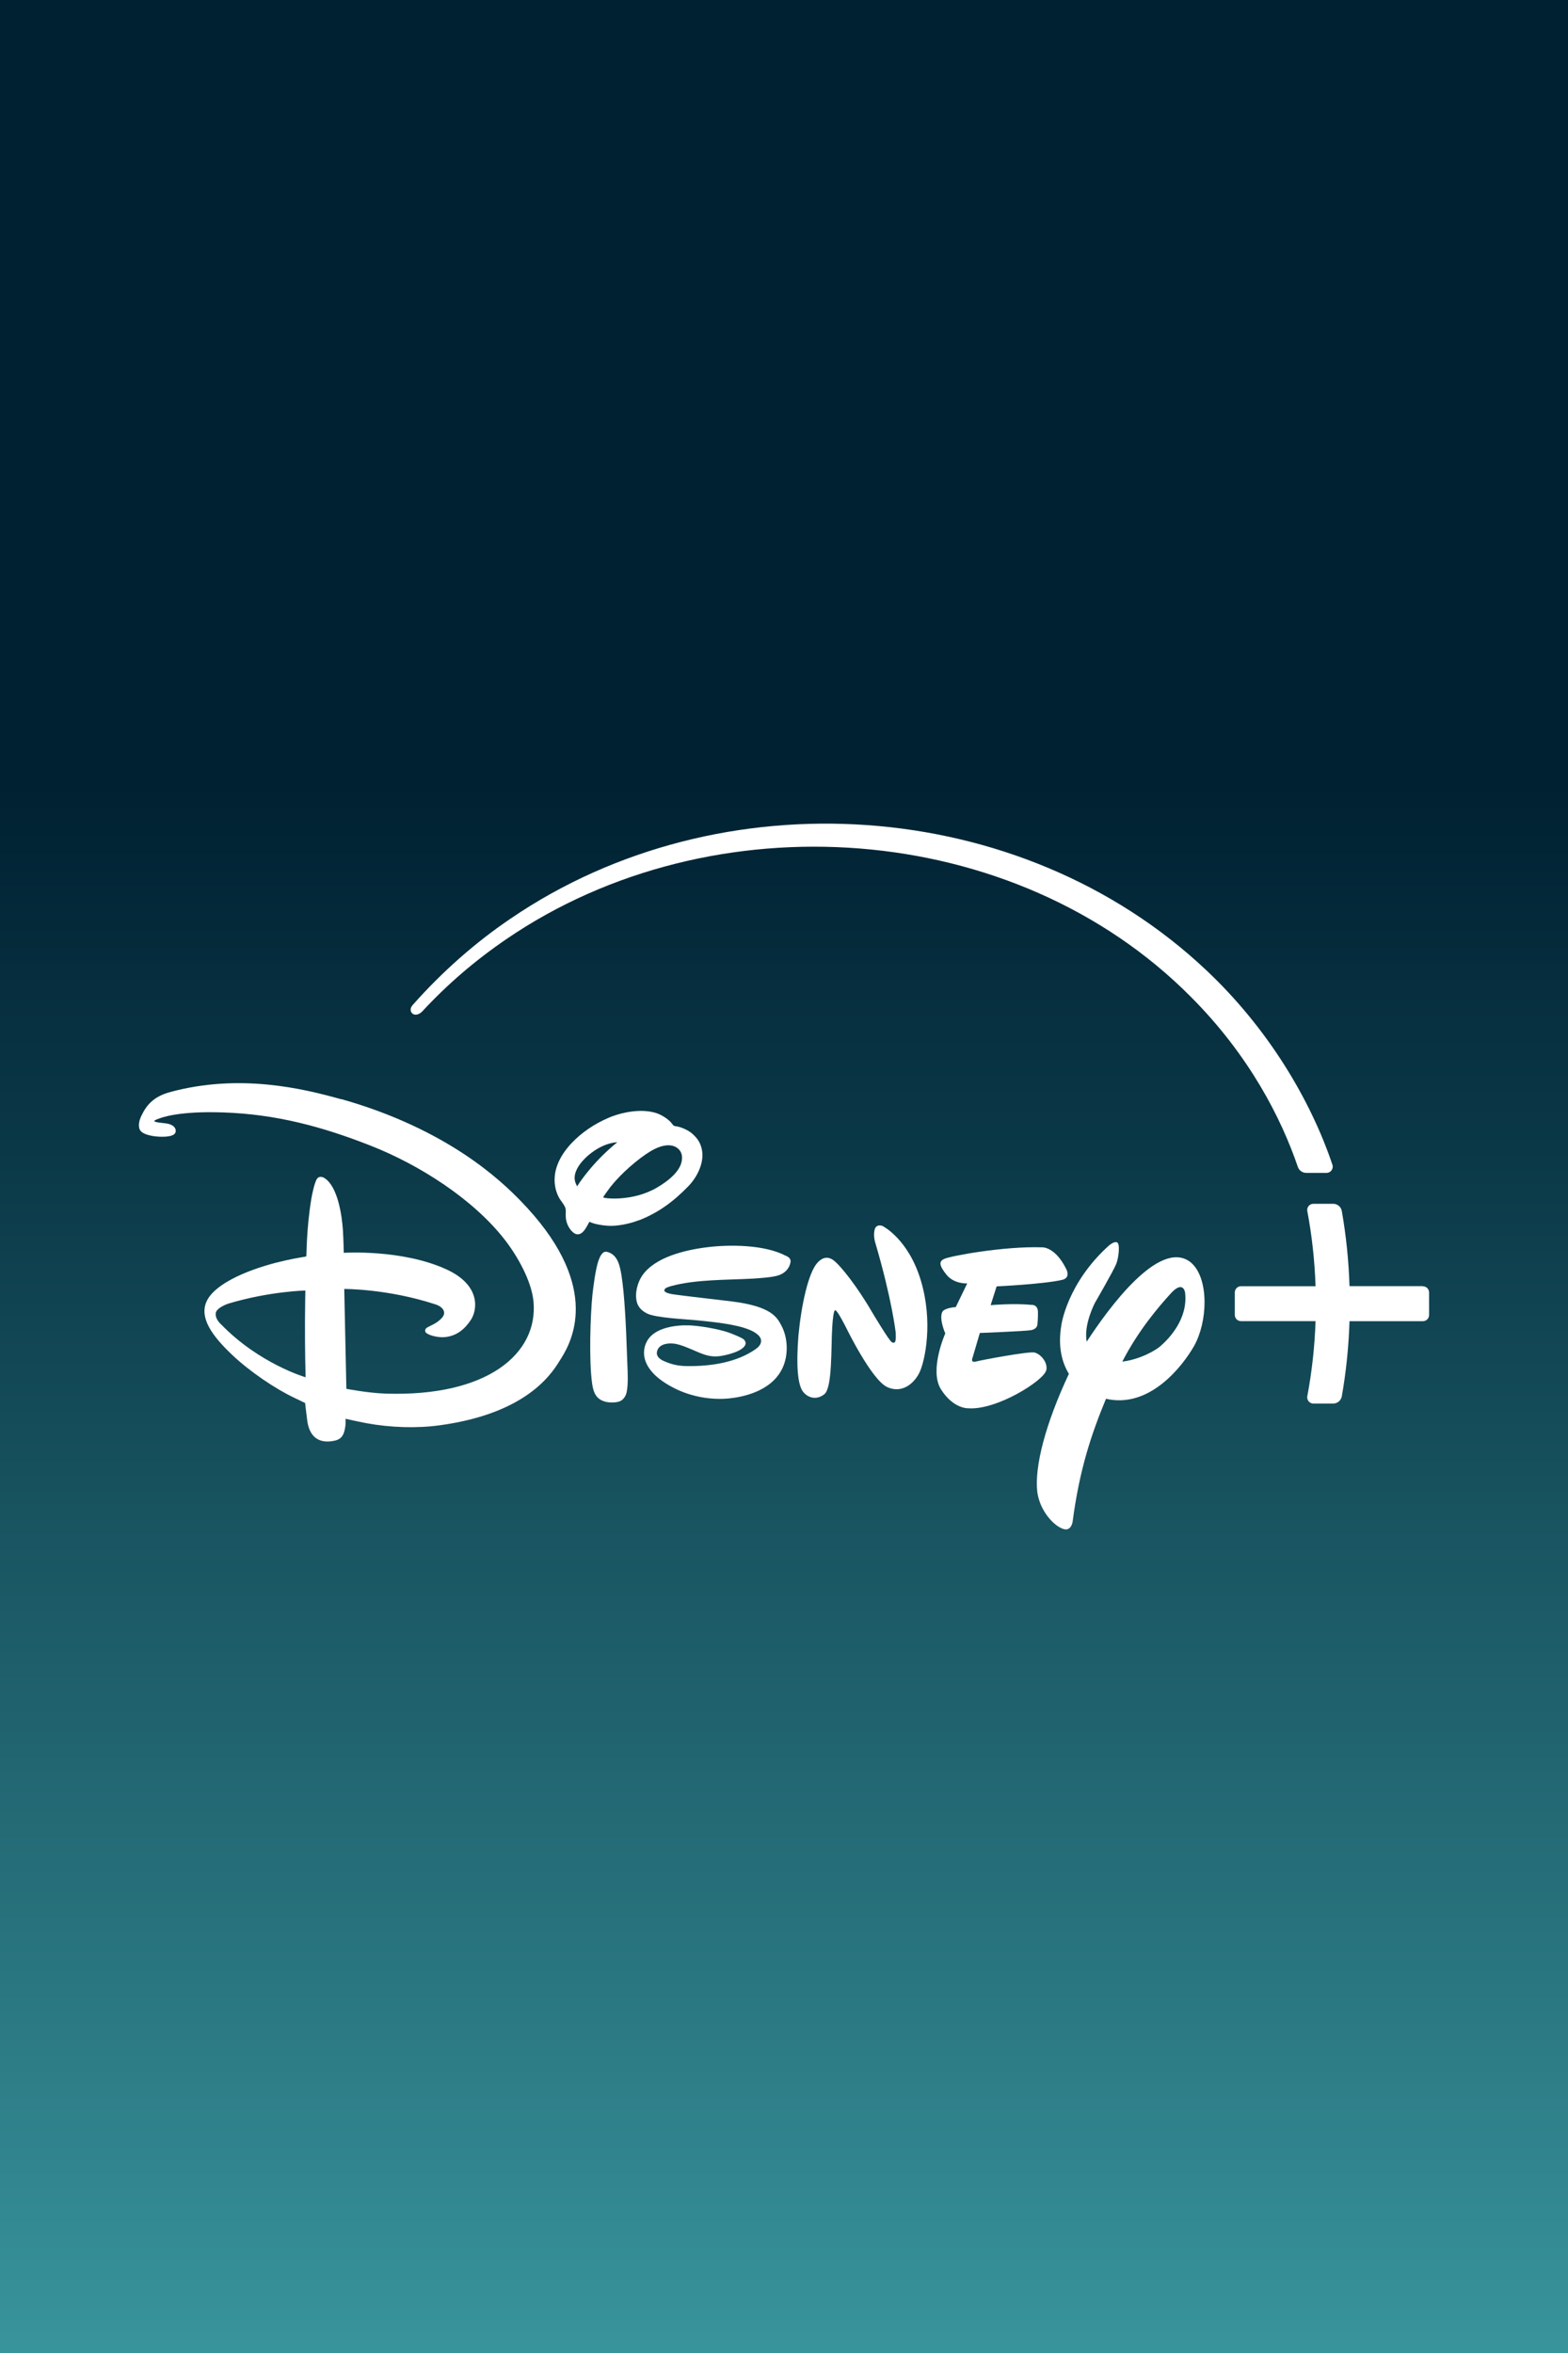
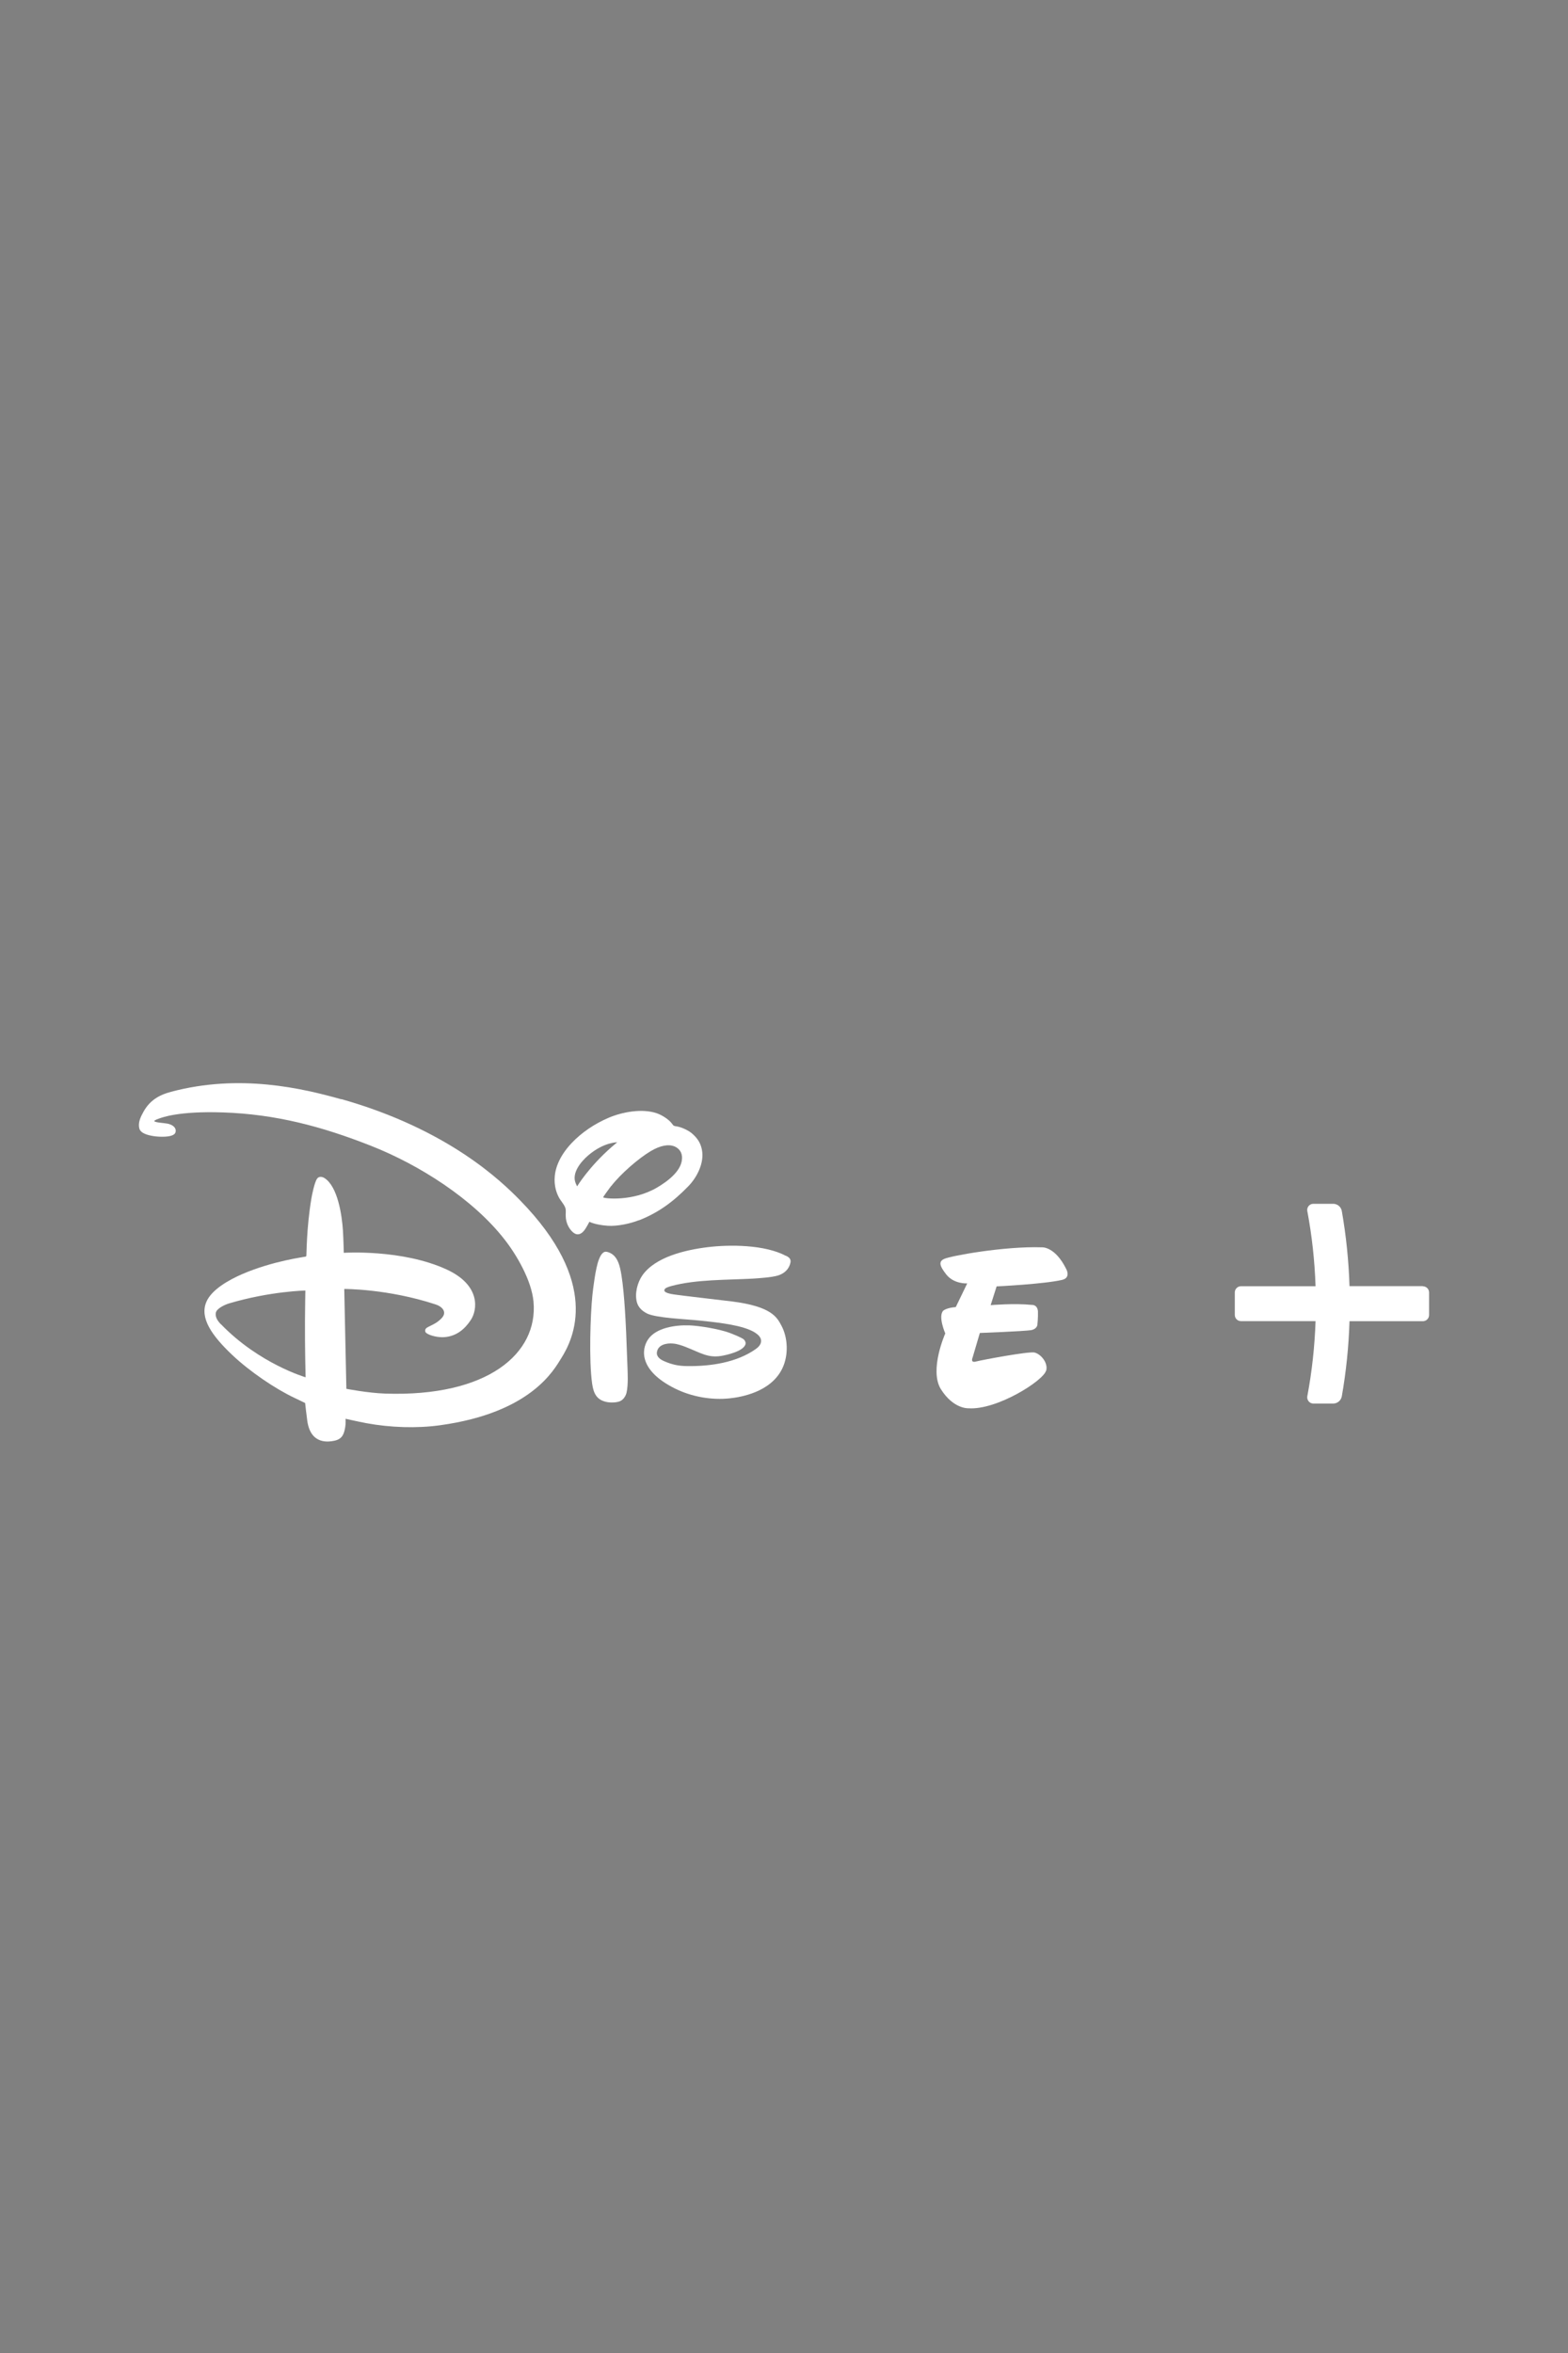
<svg xmlns="http://www.w3.org/2000/svg" id="a" data-name="logos" width="200" height="300" viewBox="0 0 200 300">
  <rect x="0" y="0" width="200" height="300" fill="#808080" stroke="none" />
  <defs>
    <linearGradient id="c" data-name="Naamloos verloop 17" x1="100" y1="-566.22" x2="100" y2="-786.4" gradientTransform="translate(0 1527.33) scale(1 2)" gradientUnits="userSpaceOnUse">
      <stop offset="0" stop-color="#56d0d3" />
      <stop offset=".32" stop-color="#2a7781" />
      <stop offset=".56" stop-color="#0b3948" />
      <stop offset=".67" stop-color="#002132" />
    </linearGradient>
  </defs>
  <g id="b" data-name="Disney">
-     <rect width="200" height="300" style="fill: url(#c); stroke-width: 0px;" />
    <g>
      <path d="M43.55,140.16c-5-1.41-12.98-3.29-21.73-.96-1.62.43-2.73,1.15-3.5,2.51-.38.68-.74,1.41-.55,2.16.17.64,1.08.86,1.81.98.7.11,2.3.19,2.72-.32.22-.27.23-1.02-.94-1.27-.43-.09-1.6-.13-1.69-.33,0,0,.04-.14.68-.34.28-.09,2.37-.95,8.06-.76,6.77.22,12.69,1.8,18.94,4.27,6.12,2.41,13,6.77,17.03,11.96,1.53,1.96,3.42,5.19,3.67,7.9.6,6.6-5.84,12.16-18.92,11.72-2.24-.08-4.95-.61-4.95-.61l-.27-12.73s5.53-.04,11.65,1.97c.52.17,1.04.51,1.09,1.02.03.39-.27.72-.62,1.02-.63.55-1.51.79-1.7,1.03-.14.17-.14.43.04.57.46.36,1.59.6,2.35.53,1.54-.14,2.57-1.03,3.34-2.2.83-1.25,1.3-4.41-3.1-6.43-5.68-2.61-13.11-2.12-13.11-2.12,0,0-.04-1.73-.11-2.88-.13-1.89-.65-5.59-2.37-6.66-.31-.19-.7-.22-.92.08-.33.44-.66,2.09-.73,2.52-.65,3.86-.61,7.31-.65,7.36-.02.02-.04.04-.07.06-.07.04-4.17.53-8.14,2.25-1.58.69-3.85,1.92-4.53,3.51-.89,2.05.67,4.3,3.3,6.79,2.23,2.11,5.51,4.33,7.94,5.47.62.29,1.35.65,1.35.65,0,0,.16,1.47.28,2.32.46,3.06,2.79,2.62,3.44,2.49,1.05-.21,1.25-.91,1.39-1.72.08-.44.05-1.08.05-1.08,0,0,1.58.36,2.65.56,3.09.57,6.45.67,9.36.27,11.64-1.59,14.57-7.07,15.49-8.54,1.61-2.54,5.03-9.64-5.26-20.16-2.35-2.4-9.15-9.03-22.79-12.89ZM28.18,168.85c-.42-.44-.75-.91-.65-1.48.1-.55,1.17-1.04,1.72-1.2,5.25-1.55,9.7-1.63,9.7-1.63,0,0-.04,1.88-.05,3.79-.02,3.61.08,7.27.08,7.27,0,0-5.92-1.72-10.79-6.76Z" style="fill: #fff; stroke-width: 0px;" />
      <path d="M81.49,155.59c2.46-.96,4.36-2.35,6.28-4.32,1.12-1.14,2.11-3.02,1.75-4.73-.18-.85-.57-1.44-1.28-2.05-.35-.3-1.16-.73-1.82-.86-.19-.04-.39-.05-.48-.11-.09-.06-.17-.18-.26-.3-.43-.55-1.29-1.07-1.9-1.28-1.89-.65-4.41-.16-6.12.56-1.82.77-3.49,1.9-4.77,3.26-3.34,3.58-1.87,6.42-1.58,6.95.25.45.72.93.83,1.4.06.28,0,.64.02.97.02.75.35,1.53.92,2.03.41.36.99.46,1.58-.43.2-.3.52-.91.52-.91,0,0,.68.39,2.33.51,1.23.09,2.91-.28,3.99-.71ZM73.61,151.26s-.11-.24-.19-.42c-.51-1.26.61-2.68,1.63-3.55,1.99-1.69,3.68-1.65,3.68-1.65,0,0-.4.32-.74.62-2.9,2.54-4.38,5-4.38,5ZM77.96,151.22c1.22-1.57,3.46-3.51,5.03-4.45,1.23-.73,2.29-.93,3.08-.59.47.21.85.63.91,1.2.21,1.77-1.83,3.24-3.19,4.04-3.1,1.81-6.76,1.4-6.86,1.23-.01-.04.74-1.07,1.02-1.44Z" style="fill: #fff; stroke-width: 0px;" />
-       <path d="M151.71,160.82c-3.94-2.74-10.3,5.94-13.1,10.24-.42-2.19,1.06-4.97,1.06-4.97,0,0,2.38-4.11,2.71-4.95.32-.84.51-2.57.1-2.74-.37-.17-1.01.38-1.01.38-5.34,4.79-6.08,10.1-6.08,10.1-.5,2.86.09,4.87.95,6.28-2.97,6.32-4.42,11.83-4.03,15.09.36,2.48,2.14,4.27,3.22,4.65,1.09.45,1.28-.86,1.28-.86.88-6.74,2.42-11.25,4.26-15.7,5.56,1.28,9.75-4.14,11.23-6.72.87-1.55,1.34-3.63,1.34-5.58,0-2.22-.61-4.28-1.94-5.23ZM148.09,171.56c-.64.61-2.75,1.79-4.94,2.04,2.09-4.05,4.68-7.03,6.12-8.62,1.67-1.88,1.89-.17,1.89-.17.39,3.33-2.03,5.83-3.07,6.75Z" style="fill: #fff; stroke-width: 0px;" />
      <path d="M133.44,174.77c.27-1.01-.66-2.12-1.49-2.33-.78-.16-6.75.96-7.46,1.15-.77.21-.43-.52-.43-.52l.92-3.12s5.7-.22,6.53-.36c.77-.14.81-.68.81-.68,0,0,.1-.89.07-1.73-.08-.89-.8-.81-.8-.81-2.2-.23-5.23.03-5.23.03l.76-2.39s6.06-.29,8.36-.83c1.18-.28.49-1.44.49-1.44-1.44-2.87-3.09-2.71-3.09-2.71-4.77-.16-11.69,1.1-12.45,1.48-.71.32-.63.85.29,2.01.99,1.22,2.65,1.11,2.65,1.11l-1.46,3.02c-1.19.08-1.6.46-1.6.46-.69.73.26,2.9.26,2.9,0,0-2.07,4.64-.57,7.09,1.61,2.57,3.52,2.45,3.52,2.45,3.63.26,9.58-3.53,9.9-4.79Z" style="fill: #fff; stroke-width: 0px;" />
-       <path d="M112.62,156.33s-.84-.39-1.06.45c-.21.83.1,1.72.1,1.72,2.1,7.13,2.58,11.34,2.58,11.34,0,0,.1,1.24-.14,1.31-.17.13-.36-.05-.36-.05-.24,0-2.54-3.86-2.54-3.86l-.45-.76c-2.53-4.09-4.07-5.48-4.07-5.48-.36-.34-1.28-1.26-2.43.01-1.15,1.28-2.05,5.41-2.41,9.29-.31,3.87-.07,6.07.49,7,.62.94,1.82,1.26,2.81.46,1.04-.8.85-5.91,1.01-8.52.16-2.63.42-2.16.42-2.16.23-.06,1.43,2.34,1.43,2.34,0,0,3.15,6.45,5.13,7.41,2,.95,3.62-.58,4.23-2.02.62-1.45,1.68-6.23.1-11.53-1.58-5.3-4.84-6.94-4.84-6.94Z" style="fill: #fff; stroke-width: 0px;" />
      <path d="M79.87,169.98c-.08-1.76-.29-6.27-.78-8.3-.21-.88-.57-1.68-1.43-2-.1-.04-.21-.07-.29-.08-.54-.1-.85.64-.99,1.01-.43,1.09-.73,3.71-.82,4.52-.25,2.47-.46,8.32-.03,11.3.18,1.25.59,2.06,1.85,2.32.51.11,1.44.09,1.85-.18.36-.22.61-.66.69-1.03.23-1.04.14-2.51.1-3.62-.06-1.31-.09-2.61-.15-3.93Z" style="fill: #fff; stroke-width: 0px;" />
      <path d="M100.25,160.12c-2.72-1.45-7.21-1.45-9.98-1.11-2.87.35-6.7,1.25-8.34,3.6-.62.9-.99,2.28-.7,3.4.16.62.61,1.1,1.27,1.44,1.16.6,5.03.73,6.76.92,1.63.17,4.62.46,6.27,1.15,0,0,1.56.55,1.55,1.44,0,.44-.33.79-.67,1.03-2.45,1.74-5.82,2.23-8.81,2.18-1.01-.01-1.85-.17-2.88-.62-.44-.19-1.01-.54-.93-1.14.12-.96,1.22-1.2,2.09-1.11.49.04,1.12.25,1.6.44,1.92.76,2.8,1.4,4.49,1.14.63-.1,2.82-.57,3.11-1.47.07-.22-.03-.46-.19-.62-.23-.24-1.55-.75-1.9-.88-1.29-.46-3.73-.88-5.08-.93-1.78-.06-4.23.3-5.24,1.78-.91,1.33-1.12,4.01,3.42,6.27,2.11,1.05,4.67,1.51,7.02,1.25,1.35-.15,5.23-.76,6.69-3.84.79-1.66.71-3.88-.14-5.45-.56-1.04-1.24-2.42-6.3-3.06-.81-.1-6.77-.79-7.31-.88-.3-.05-1.7-.21-1.21-.75.14-.15.56-.27.81-.34,3.13-.85,7.1-.76,10.38-.94.73-.05,2.4-.15,3.21-.4.77-.24,1.4-.78,1.58-1.63.09-.45-.13-.66-.55-.88Z" style="fill: #fff; stroke-width: 0px;" />
      <path d="M181.49,163.98h-9.36c-.1-3.23-.43-6.43-.98-9.57-.09-.54-.56-.93-1.11-.93h-2.52c-.49,0-.87.45-.77.94.59,3.13.94,6.33,1.05,9.57h-9.51c-.43,0-.79.35-.79.79v2.87c0,.44.35.79.79.79h9.51c-.11,3.24-.46,6.43-1.05,9.57-.09.49.28.94.77.94h2.52c.55,0,1.01-.39,1.11-.93.55-3.14.88-6.33.98-9.57h9.36c.43,0,.79-.35.79-.79v-2.87c0-.44-.35-.79-.79-.79Z" style="fill: #fff; stroke-width: 0px;" />
-       <path d="M52.63,129.25c.37.26.89.07,1.26-.33,3.21-3.46,6.72-6.47,10.72-9.2,26.24-17.92,64.77-15.32,87.31,7.4,7.4,7.42,11.48,15.39,13.62,21.65.16.46.58.77,1.07.77h2.59c.54,0,.92-.53.75-1.04-2.8-8.31-8.24-17.43-16.13-24.84-23.66-22.29-61.99-24.76-88.69-6.54-4.37,2.95-8.71,6.73-12.52,11.05-.38.43-.25.89.04,1.09Z" style="fill: #fff; stroke-width: 0px;" />
    </g>
  </g>
</svg>